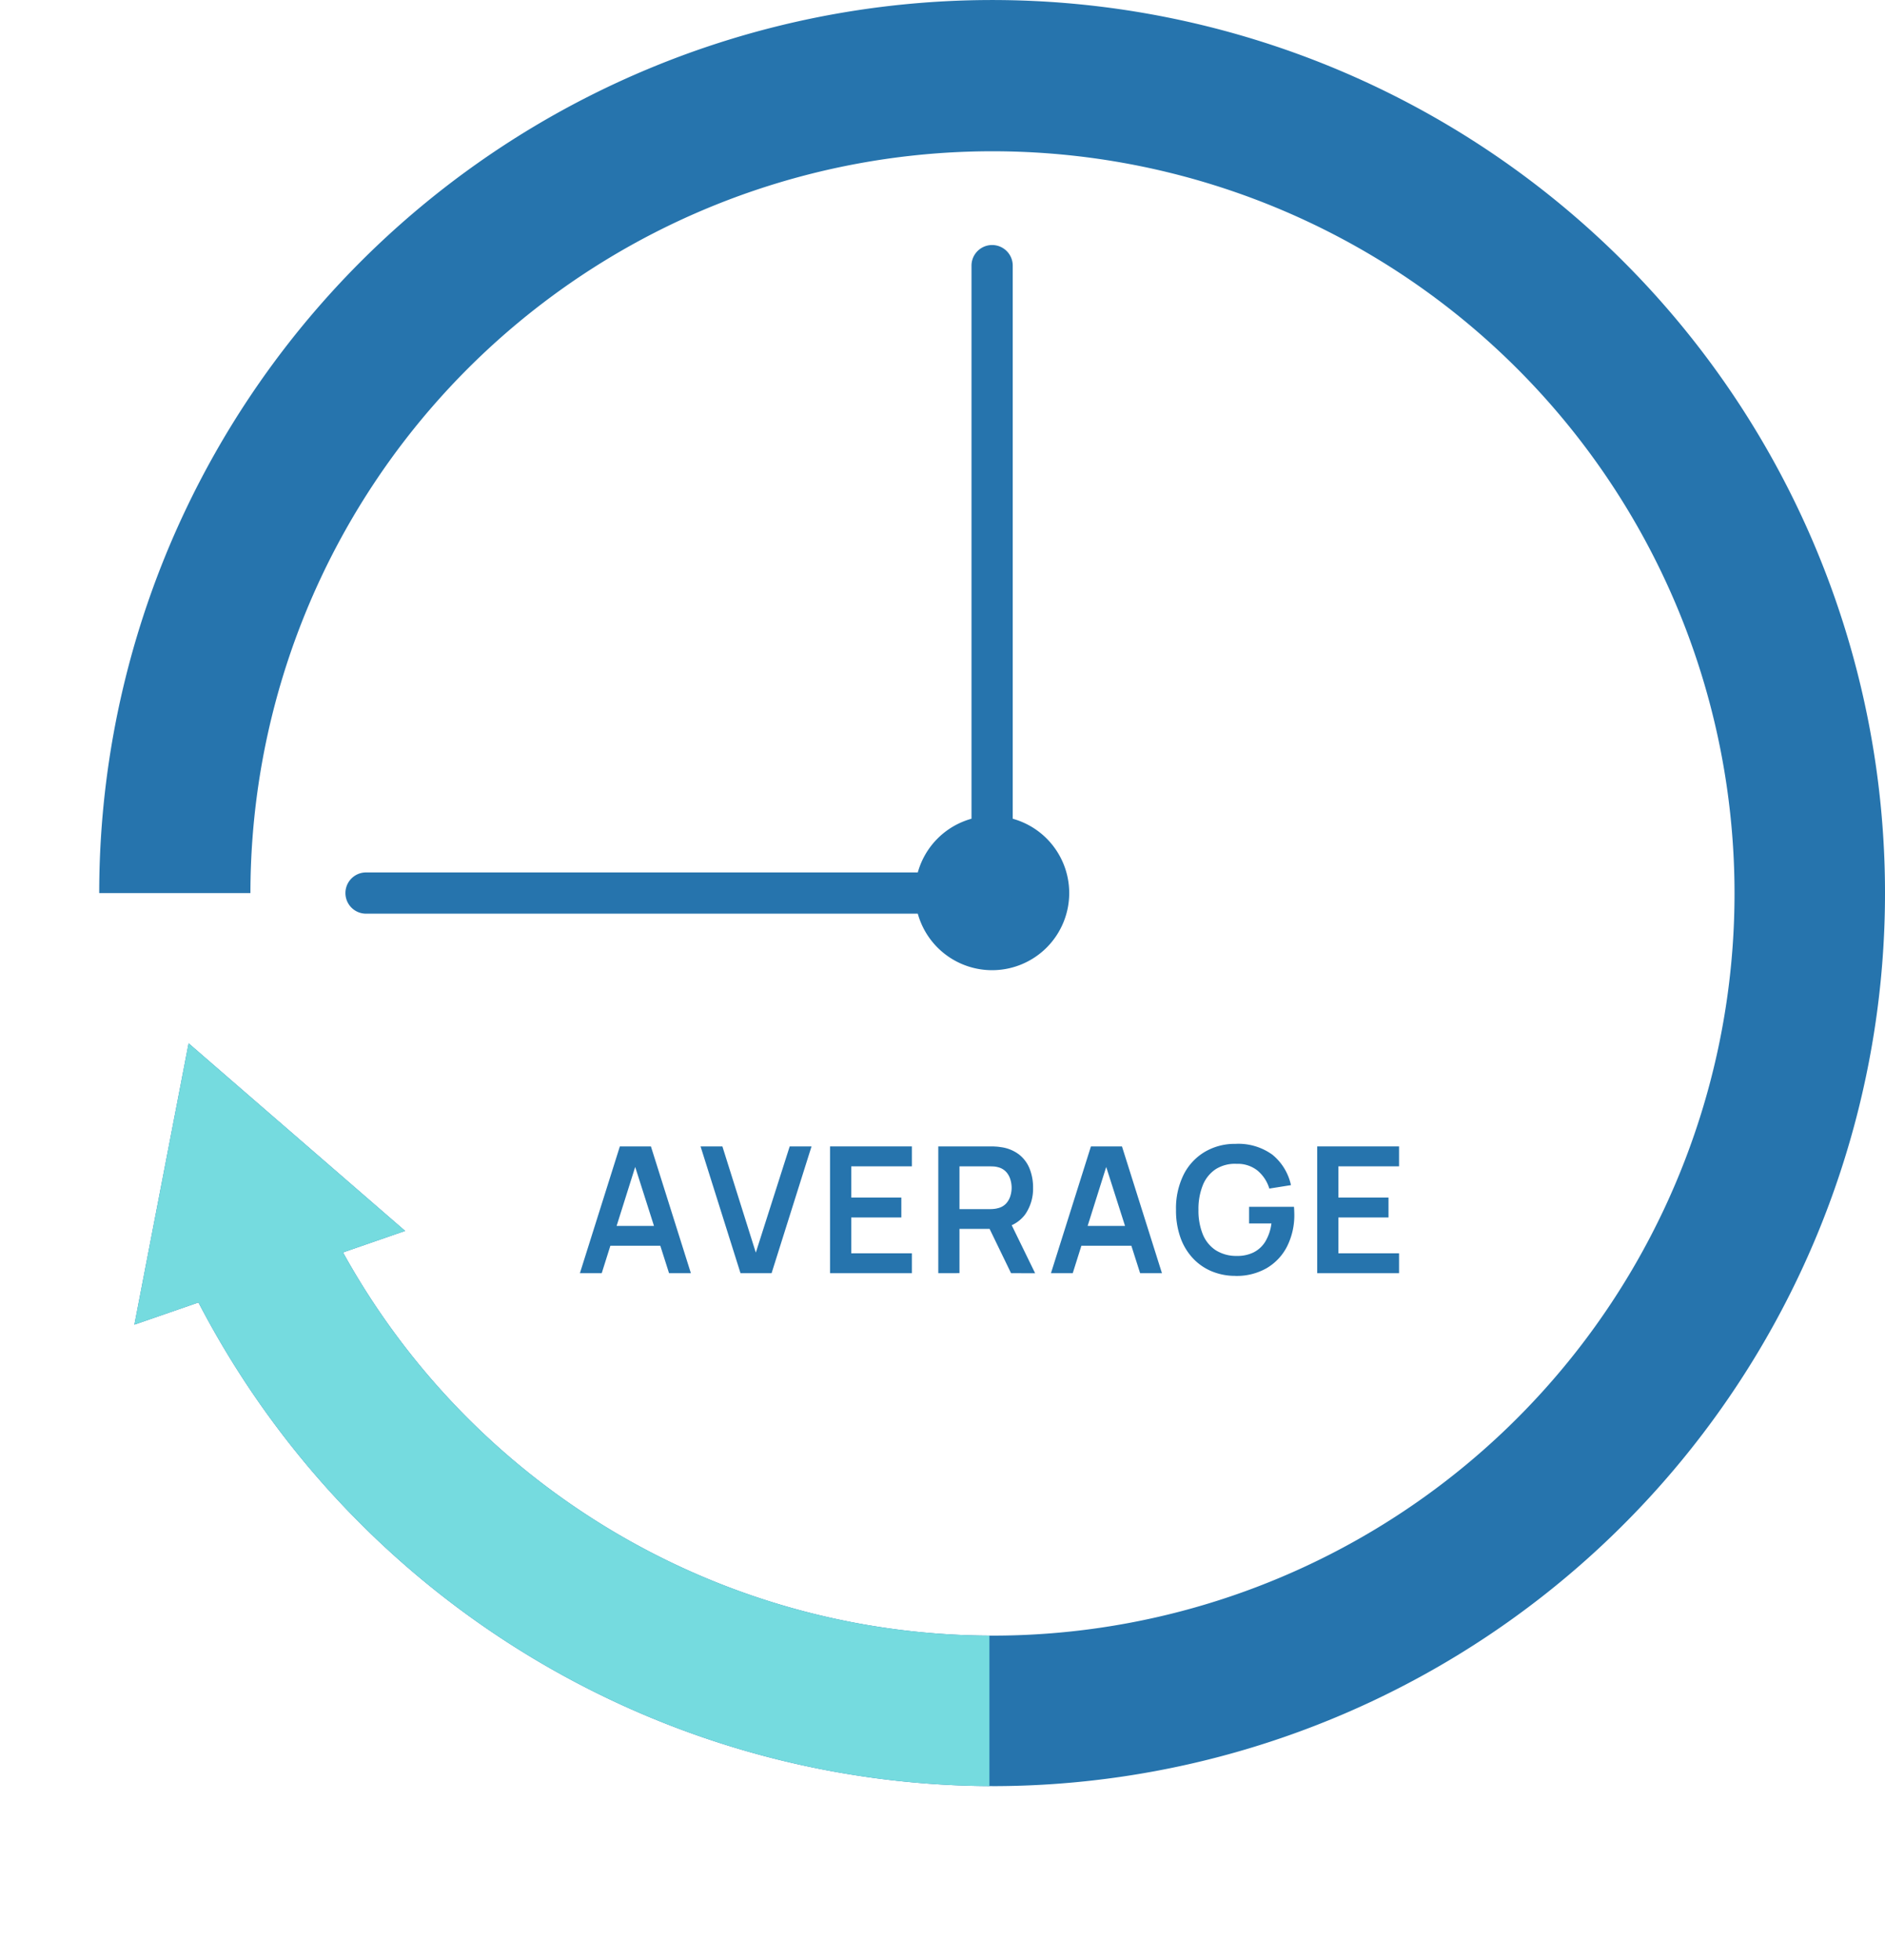
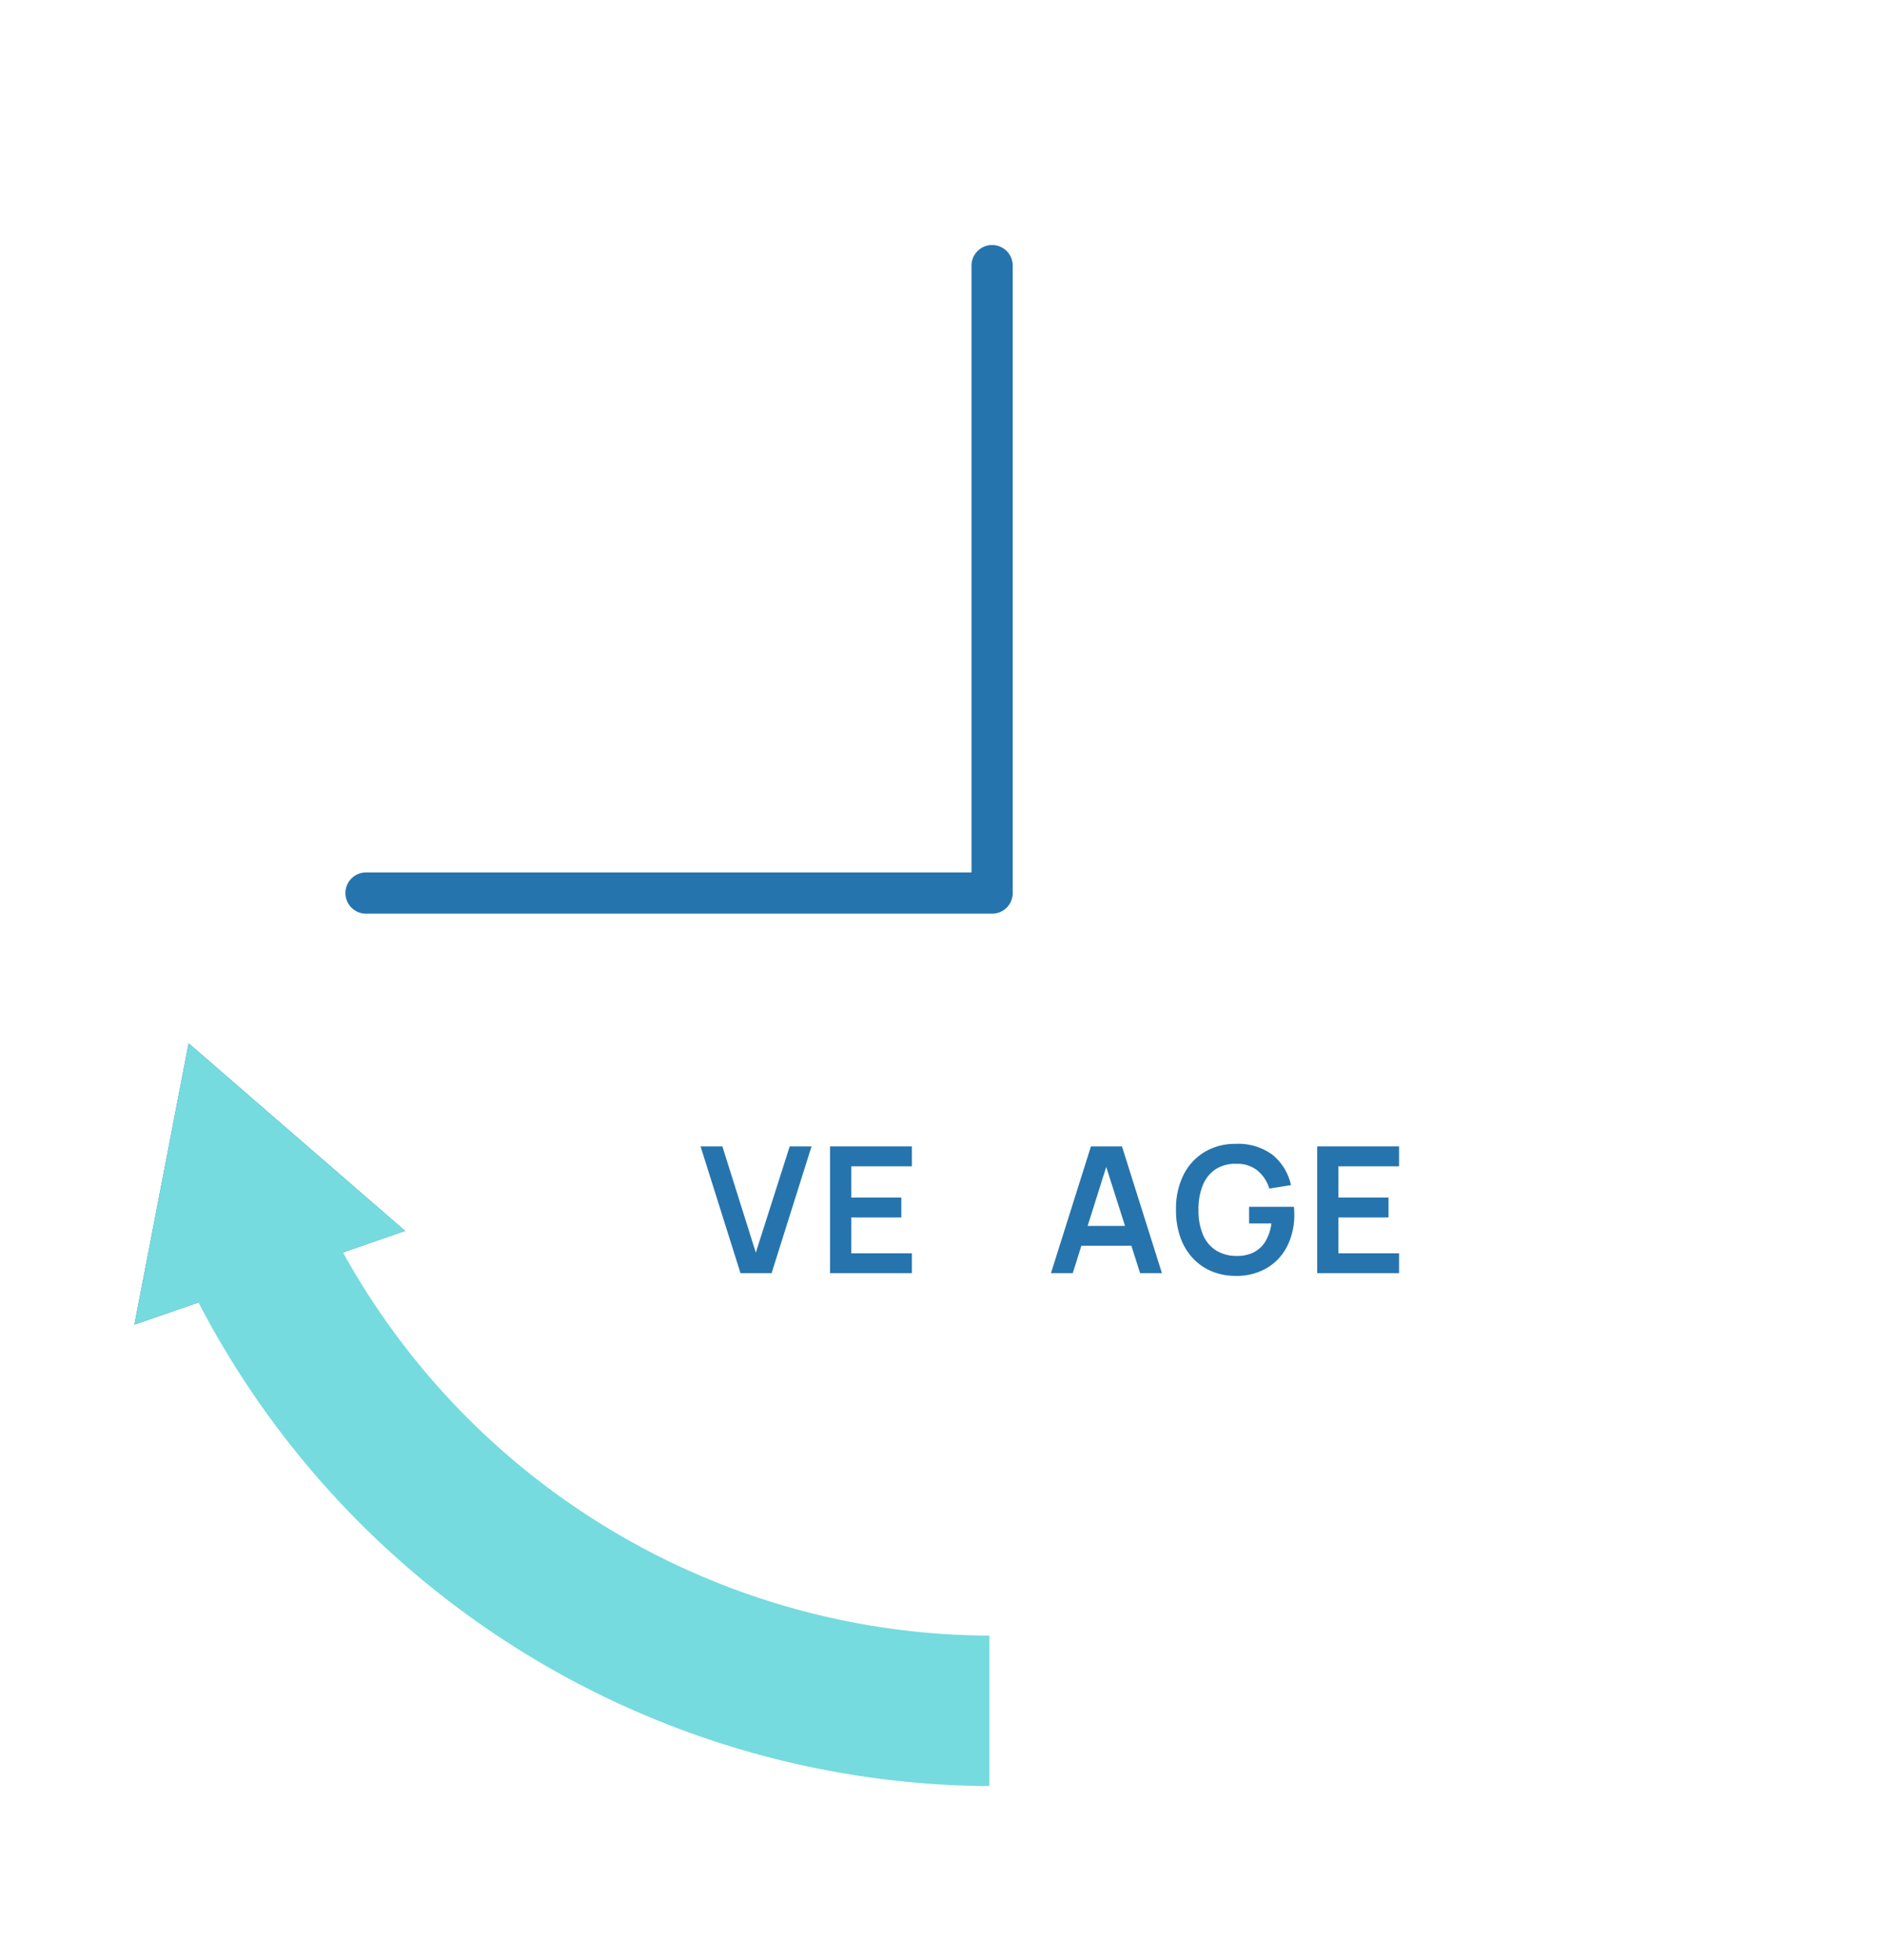
<svg xmlns="http://www.w3.org/2000/svg" id="グループ_900" data-name="グループ 900" width="137.129" height="142.542" viewBox="0 0 137.129 142.542">
  <defs>
    <clipPath id="clip-path">
      <rect id="長方形_705" data-name="長方形 705" width="137.129" height="142.542" fill="none" />
    </clipPath>
    <clipPath id="clip-path-2">
      <rect id="長方形_706" data-name="長方形 706" width="71.977" height="71.977" transform="translate(0 70.565)" fill="none" />
    </clipPath>
  </defs>
  <g id="グループ_897" data-name="グループ 897">
    <g id="グループ_896" data-name="グループ 896" clip-path="url(#clip-path)">
-       <path id="パス_892" data-name="パス 892" d="M77.783,64.956a5.61,5.61,0,1,1-5.61-5.61,5.61,5.61,0,0,1,5.61,5.61" fill="#2674ad" />
      <path id="パス_893" data-name="パス 893" d="M72.174,66.456H26.629a1.5,1.5,0,1,1,0-3H70.674V19.322a1.5,1.5,0,0,1,3,0V64.956a1.5,1.5,0,0,1-1.5,1.5" fill="#2674ad" />
-       <path id="パス_894" data-name="パス 894" d="M42.186,92.605l2.907-9.22h2.26l2.907,9.22H48.672l-2.637-8.272h.345l-2.606,8.272Zm1.62-3.438h4.841v1.44H43.806Z" fill="#2674ad" />
      <path id="パス_895" data-name="パス 895" d="M53.87,92.605l-2.906-9.221h1.588l2.432,7.723,2.465-7.723h1.588l-2.906,9.221Z" fill="#2674ad" />
      <path id="パス_896" data-name="パス 896" d="M60.383,92.605V83.384h5.955v1.448H61.926v2.273H65.57v1.447H61.926v2.606h4.412v1.447Z" fill="#2674ad" />
-       <path id="パス_897" data-name="パス 897" d="M68.258,92.605V83.384h3.81c.089,0,.205,0,.345.01a3.168,3.168,0,0,1,.391.042,2.773,2.773,0,0,1,1.322.531A2.471,2.471,0,0,1,74.9,85a3.656,3.656,0,0,1,.253,1.387,3.28,3.28,0,0,1-.57,1.937,2.52,2.52,0,0,1-1.748,1l-.659.057H69.8v3.221ZM69.8,87.944H72c.085,0,.181,0,.288-.013a1.51,1.51,0,0,0,.294-.052,1.177,1.177,0,0,0,.606-.338,1.419,1.419,0,0,0,.313-.551,2.075,2.075,0,0,0,.093-.6,2.1,2.1,0,0,0-.093-.605,1.409,1.409,0,0,0-.313-.554,1.194,1.194,0,0,0-.606-.34,1.444,1.444,0,0,0-.294-.048q-.161-.009-.288-.009H69.8Zm3.752,4.661-1.818-3.752,1.569-.346,2,4.1Z" fill="#2674ad" />
      <path id="パス_898" data-name="パス 898" d="M76.454,92.605l2.908-9.22h2.259l2.908,9.22H82.941L80.3,84.333h.346l-2.607,8.272Zm1.621-3.438h4.841v1.44H78.075Z" fill="#2674ad" />
      <path id="パス_899" data-name="パス 899" d="M89.868,92.8a4.437,4.437,0,0,1-1.681-.317,3.928,3.928,0,0,1-1.376-.932,4.284,4.284,0,0,1-.926-1.508A5.834,5.834,0,0,1,85.552,88a5.5,5.5,0,0,1,.564-2.583,4.026,4.026,0,0,1,1.544-1.645,4.279,4.279,0,0,1,2.208-.573,4.215,4.215,0,0,1,2.7.791A3.919,3.919,0,0,1,93.914,86.2l-1.574.25a2.728,2.728,0,0,0-.859-1.309,2.31,2.31,0,0,0-1.516-.49,2.619,2.619,0,0,0-1.543.4,2.529,2.529,0,0,0-.927,1.172A4.62,4.62,0,0,0,87.185,88a4.573,4.573,0,0,0,.308,1.758,2.521,2.521,0,0,0,.925,1.162,2.768,2.768,0,0,0,1.547.429,2.658,2.658,0,0,0,1.222-.253,2.118,2.118,0,0,0,.859-.787,3.39,3.39,0,0,0,.447-1.322H90.867v-1.21h3.265c.009.068.015.168.019.3s.007.211.007.238a5.072,5.072,0,0,1-.515,2.32,3.854,3.854,0,0,1-1.477,1.592,4.385,4.385,0,0,1-2.3.576" fill="#2674ad" />
      <path id="パス_900" data-name="パス 900" d="M95.823,92.605V83.384h5.955v1.448H97.366v2.273h3.644v1.447H97.366v2.606h4.412v1.447Z" fill="#2674ad" />
-       <path id="パス_901" data-name="パス 901" d="M72.174,129.911A65.244,65.244,0,0,1,13.331,92.5l9.96-4.669a53.982,53.982,0,1,0-5.073-22.873h-11a64.956,64.956,0,1,1,64.956,64.956" fill="#2674ad" />
      <path id="パス_902" data-name="パス 902" d="M29.472,89.529,13.721,75.884,9.777,96.347Z" fill="#2674ad" />
    </g>
  </g>
  <g id="グループ_899" data-name="グループ 899">
    <g id="グループ_898" data-name="グループ 898" clip-path="url(#clip-path-2)">
      <path id="パス_903" data-name="パス 903" d="M72.174,129.911A65.244,65.244,0,0,1,13.331,92.5l9.96-4.669a53.982,53.982,0,1,0-5.073-22.873h-11a64.956,64.956,0,1,1,64.956,64.956" fill="#75dbdf" />
      <path id="パス_904" data-name="パス 904" d="M29.472,89.529,13.721,75.884,9.777,96.347Z" fill="#75dbdf" />
    </g>
  </g>
</svg>